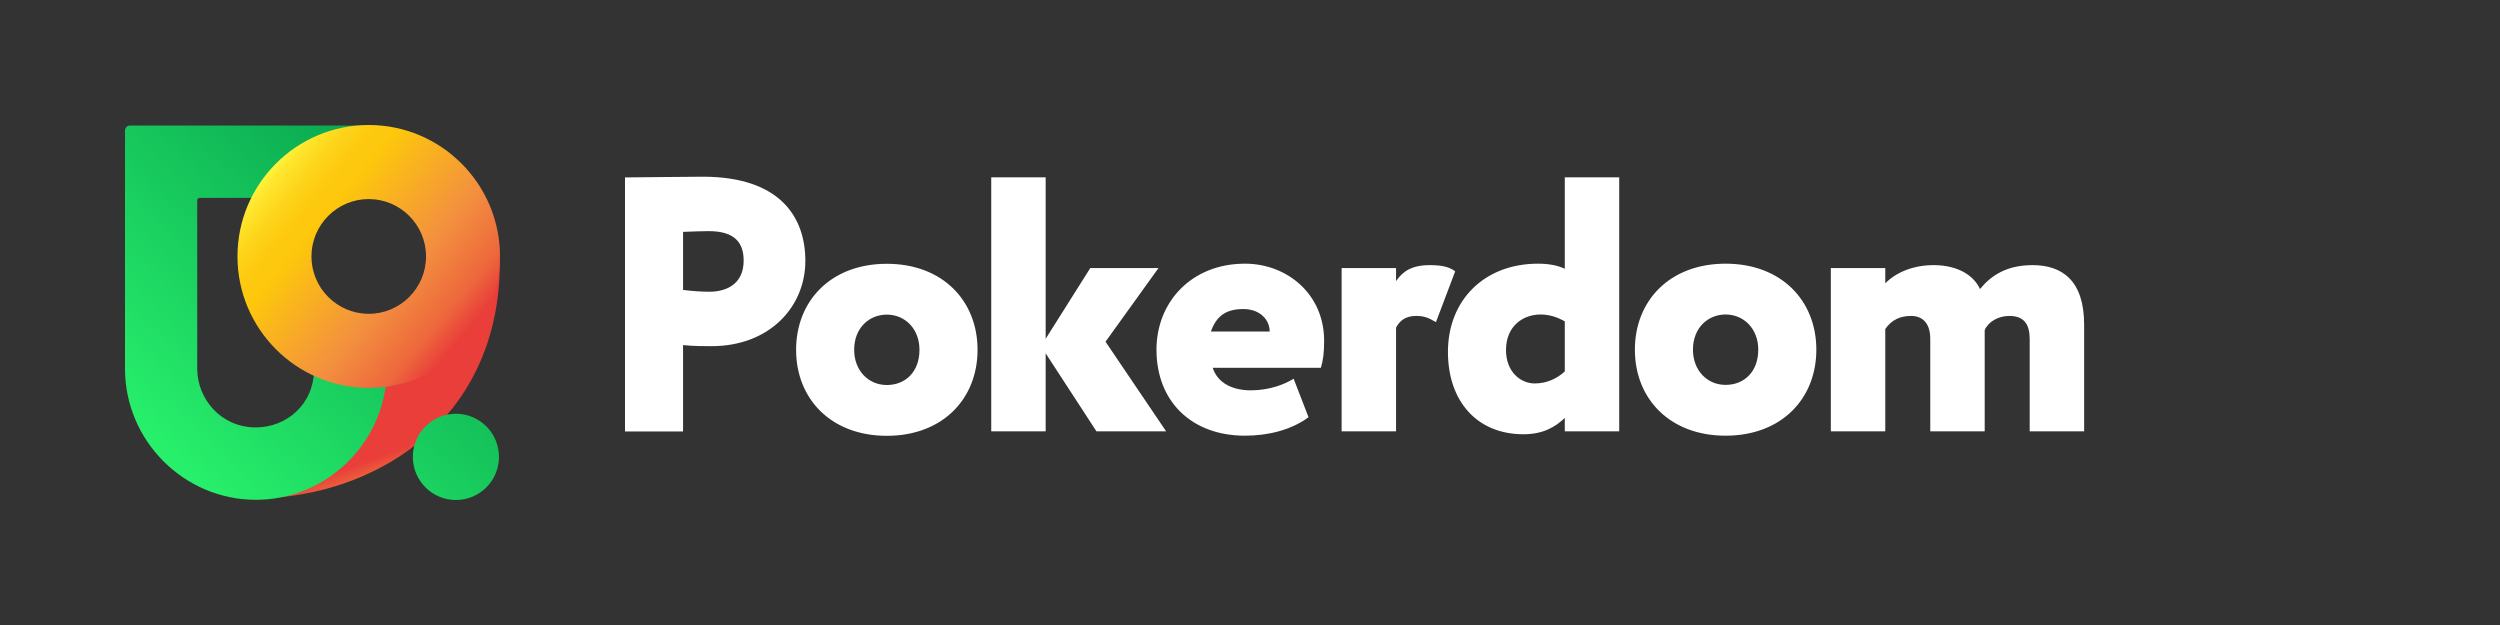
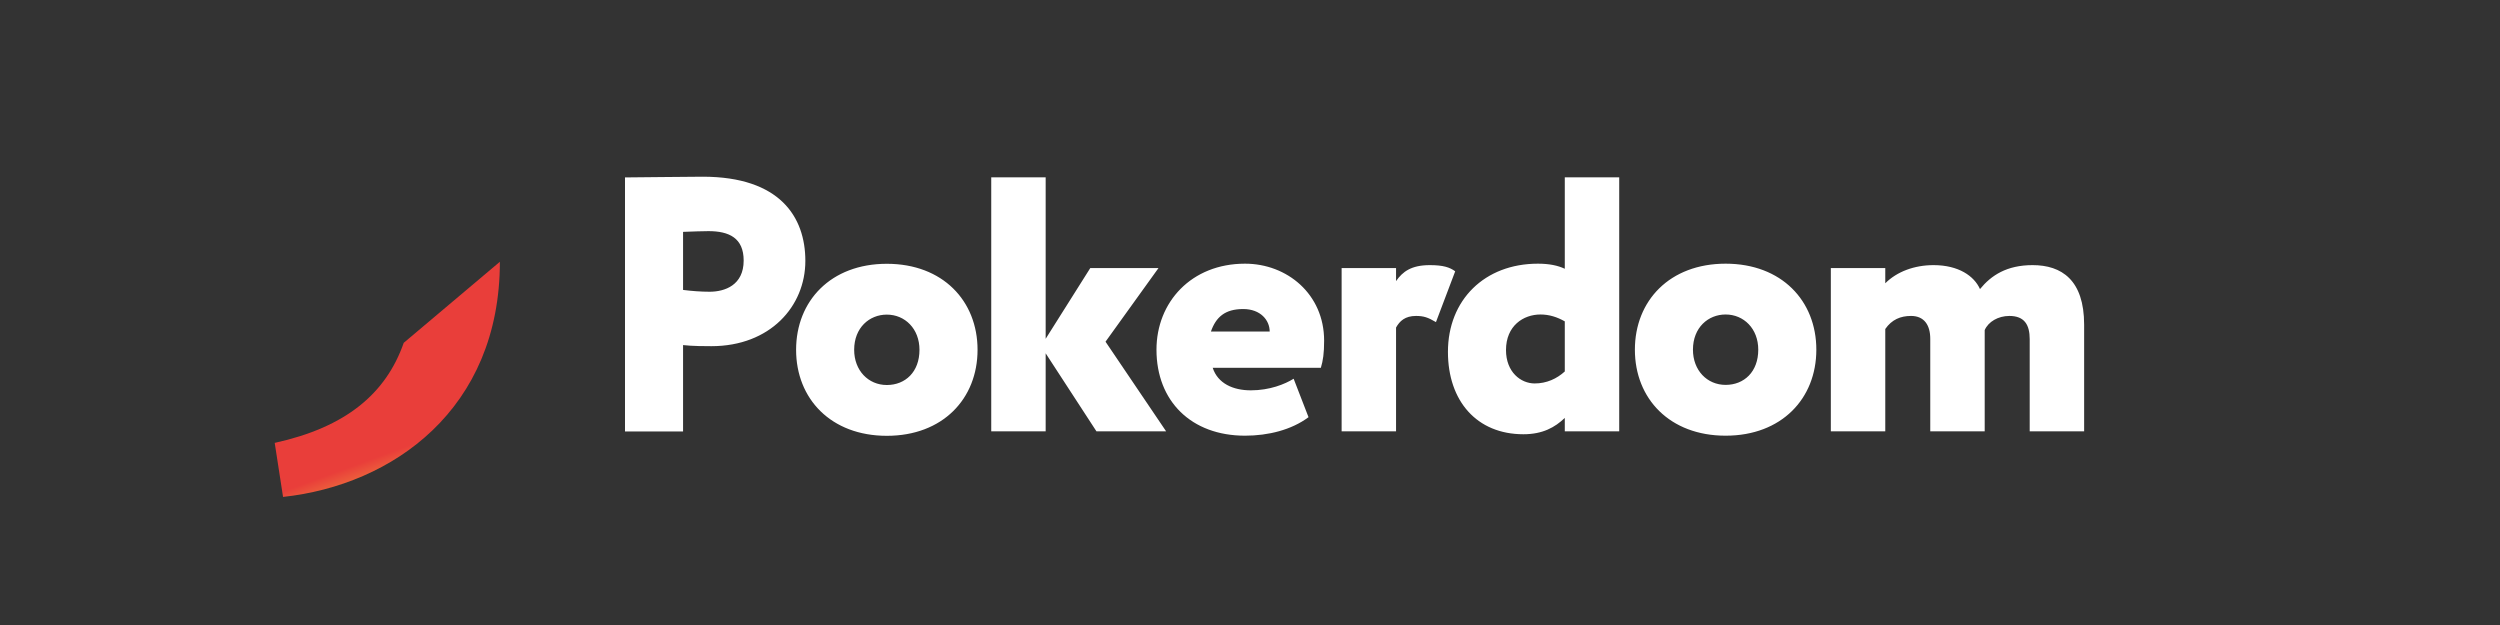
<svg xmlns="http://www.w3.org/2000/svg" width="200" height="50" viewBox="0 0 200 50" fill="none">
  <rect x="0" y="0" width="200" height="50" fill="#333333" stroke="none" />
  <path fill-rule="evenodd" clip-rule="evenodd" d="M166.731 25.972V34.508H162.376V27.133C162.376 26 161.969 25.275 160.75 25.275C159.85 25.275 159.067 25.739 158.776 26.407V34.508H154.421V27.104C154.421 26 153.928 25.275 152.883 25.275C152.042 25.275 151.345 25.565 150.822 26.32V34.508H146.467V21.443H150.822V22.662C151.751 21.733 153.144 21.21 154.683 21.21C156.686 21.21 157.934 22.081 158.399 23.127C159.299 22.023 160.547 21.21 162.608 21.21C164.93 21.21 166.731 22.401 166.731 25.972ZM138.049 30.791C136.568 30.791 135.436 29.63 135.436 27.975C135.436 26.204 136.655 25.159 138.049 25.159C139.5 25.159 140.661 26.291 140.661 27.975C140.661 29.746 139.529 30.791 138.049 30.791ZM138.049 21.094C133.578 21.094 130.791 24.055 130.791 27.975C130.791 31.895 133.578 34.855 138.049 34.855C142.519 34.855 145.307 31.895 145.307 27.975C145.307 24.055 142.519 21.094 138.049 21.094ZM125.183 29.717C124.544 30.298 123.731 30.676 122.773 30.676C121.67 30.676 120.48 29.775 120.48 28.004C120.48 26.059 121.873 25.159 123.238 25.159C123.934 25.159 124.573 25.362 125.183 25.71V29.717ZM125.183 21.501C124.631 21.24 123.934 21.094 123.034 21.094C118.767 21.094 115.835 23.997 115.835 28.149C115.835 32.097 118.157 34.74 121.873 34.74C123.412 34.74 124.399 34.188 125.183 33.433V34.508H129.537V14.184H125.183V21.501ZM116.416 21.704L114.877 25.769C114.239 25.391 113.89 25.275 113.28 25.275C112.41 25.275 111.974 25.681 111.684 26.204V34.508H107.33V21.443H111.684V22.488C112.207 21.733 112.903 21.21 114.384 21.21C115.458 21.21 115.981 21.385 116.416 21.704ZM96.873 26.523C97.279 25.362 98.004 24.723 99.456 24.723C100.849 24.723 101.575 25.624 101.575 26.523H96.873ZM99.601 21.094C95.305 21.094 92.518 24.172 92.518 27.975C92.518 32.097 95.305 34.855 99.601 34.855C101.459 34.855 103.317 34.392 104.682 33.375L103.491 30.298C102.794 30.733 101.575 31.227 100.066 31.227C98.643 31.227 97.424 30.675 97.017 29.426H105.668C105.843 28.846 105.93 28.265 105.93 27.249C105.93 23.533 102.969 21.094 99.601 21.094ZM88.442 27.336L93.291 34.508H87.717L83.653 28.265V34.508H79.299V14.184H83.653V27.104L87.223 21.443H92.681L88.442 27.336ZM70.946 30.801C69.466 30.801 68.333 29.64 68.333 27.985C68.333 26.213 69.552 25.169 70.946 25.169C72.397 25.169 73.558 26.301 73.558 27.985C73.558 29.756 72.426 30.801 70.946 30.801ZM70.946 21.103C66.475 21.103 63.688 24.065 63.688 27.985C63.688 31.904 66.475 34.865 70.946 34.865C75.416 34.865 78.204 31.904 78.204 27.985C78.204 24.065 75.416 21.103 70.946 21.103ZM56.764 23.339C56.097 23.339 55.313 23.281 54.645 23.194V18.549C55.603 18.52 56.067 18.491 56.677 18.491C58.332 18.491 59.493 19.042 59.493 20.843C59.493 22.817 57.983 23.339 56.764 23.339ZM56.212 14.136C54.645 14.136 51.133 14.194 50 14.194V34.517H54.645V27.607C55.371 27.694 56.474 27.694 56.909 27.694C61.613 27.694 64.428 24.501 64.428 20.872C64.428 17.358 62.396 14.136 56.212 14.136Z" fill="white" />
  <g clip-path="url(#clip0_39440_31633)">
    <path d="M39.99 20.941C39.99 32.75 31.412 38.804 22.644 39.754L21.977 35.431C27.679 34.178 30.873 31.492 32.299 27.426" fill="url(#paint0_linear_39440_31633)" />
-     <path d="M39.918 36.55C39.918 38.455 38.375 40 36.472 40C34.57 40 33.027 38.455 33.027 36.55C33.027 34.645 34.57 33.099 36.472 33.099C38.375 33.099 39.918 34.645 39.918 36.55ZM30.853 30.922C30.15 36.021 25.756 39.984 20.475 39.984C14.717 39.984 10 35.261 10 29.495V10.441C10 10.221 10.18 10.041 10.4 10.041H29.427C35.191 10.041 39.903 14.759 39.903 20.53C39.903 25.814 35.944 30.219 30.853 30.922ZM34.119 20.53C34.119 17.727 31.842 15.827 29.422 15.827H15.979C15.871 15.827 15.778 15.915 15.778 16.028V29.49C15.778 31.913 17.671 34.193 20.475 34.193C22.854 34.193 25.126 32.411 25.126 29.5L25.146 25.603C25.146 25.383 25.326 25.208 25.541 25.208L29.433 25.187C32.34 25.187 34.119 22.918 34.119 20.53Z" fill="url(#paint1_linear_39440_31633)" />
-     <path d="M29.499 31.03C23.711 31.03 18.998 26.312 18.998 20.515C18.998 14.719 23.705 10 29.499 10C35.293 10 40 14.719 40 20.515C40 26.312 35.288 31.03 29.499 31.03ZM29.499 15.925C26.971 15.925 24.916 17.984 24.916 20.515C24.916 23.046 26.971 25.105 29.499 25.105C32.027 25.105 34.083 23.046 34.083 20.515C34.083 17.984 32.027 15.925 29.499 15.925Z" fill="url(#paint2_linear_39440_31633)" />
  </g>
  <defs>
    <linearGradient id="paint0_linear_39440_31633" x1="37.667" y1="47.779" x2="33.165" y2="35.46" gradientUnits="userSpaceOnUse">
      <stop stop-color="#FFF33B" />
      <stop offset="0.04" stop-color="#FEE62D" />
      <stop offset="0.12" stop-color="#FDD51B" />
      <stop offset="0.2" stop-color="#FDCA0F" />
      <stop offset="0.28" stop-color="#FDC70C" />
      <stop offset="0.67" stop-color="#F3903F" />
      <stop offset="0.89" stop-color="#ED683C" />
      <stop offset="1" stop-color="#E93E3A" />
    </linearGradient>
    <linearGradient id="paint1_linear_39440_31633" x1="8.928" y1="41.196" x2="40.276" y2="7.861" gradientUnits="userSpaceOnUse">
      <stop stop-color="#2EFF71" />
      <stop offset="1" stop-color="#009148" />
    </linearGradient>
    <linearGradient id="paint2_linear_39440_31633" x1="21.465" y1="13.815" x2="37.121" y2="26.84" gradientUnits="userSpaceOnUse">
      <stop stop-color="#FFF33B" />
      <stop offset="0.04" stop-color="#FEE62D" />
      <stop offset="0.12" stop-color="#FDD51B" />
      <stop offset="0.2" stop-color="#FDCA0F" />
      <stop offset="0.28" stop-color="#FDC70C" />
      <stop offset="0.67" stop-color="#F3903F" />
      <stop offset="0.89" stop-color="#ED683C" />
      <stop offset="1" stop-color="#E93E3A" />
    </linearGradient>
    <clipPath id="clip0_39440_31633">
      <rect width="30" height="30" fill="white" transform="translate(10 10)" />
    </clipPath>
  </defs>
</svg>